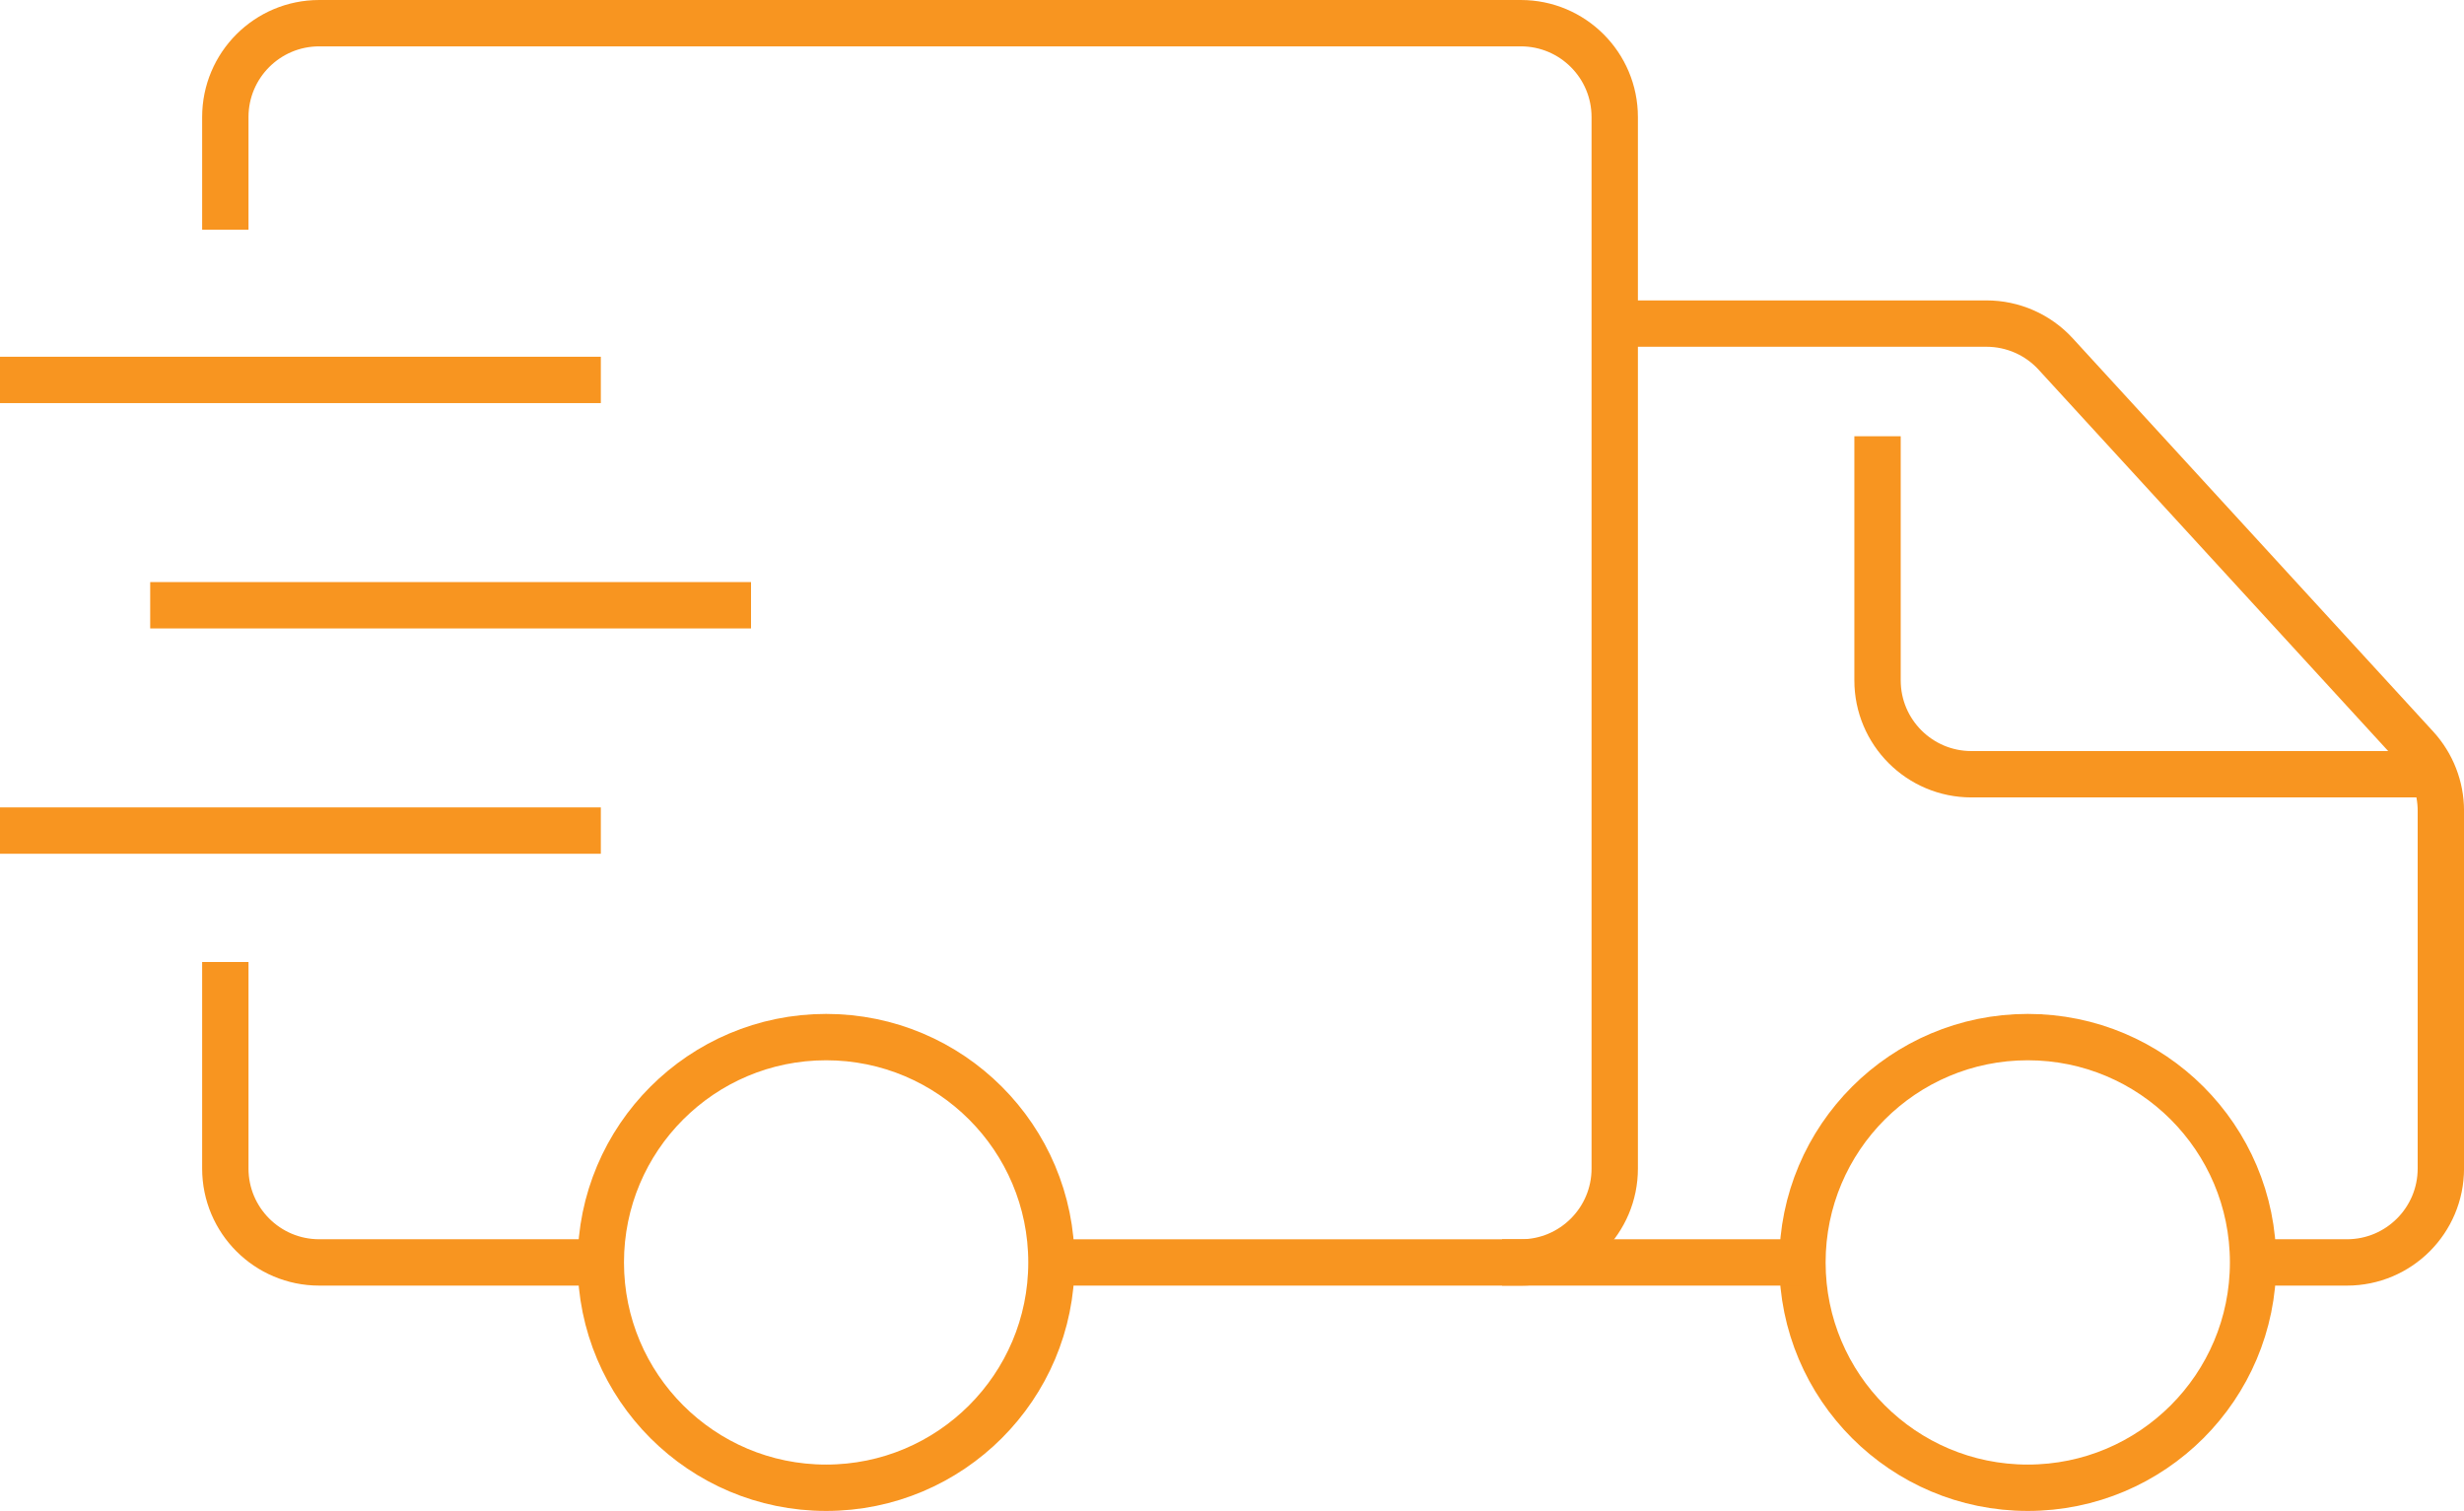
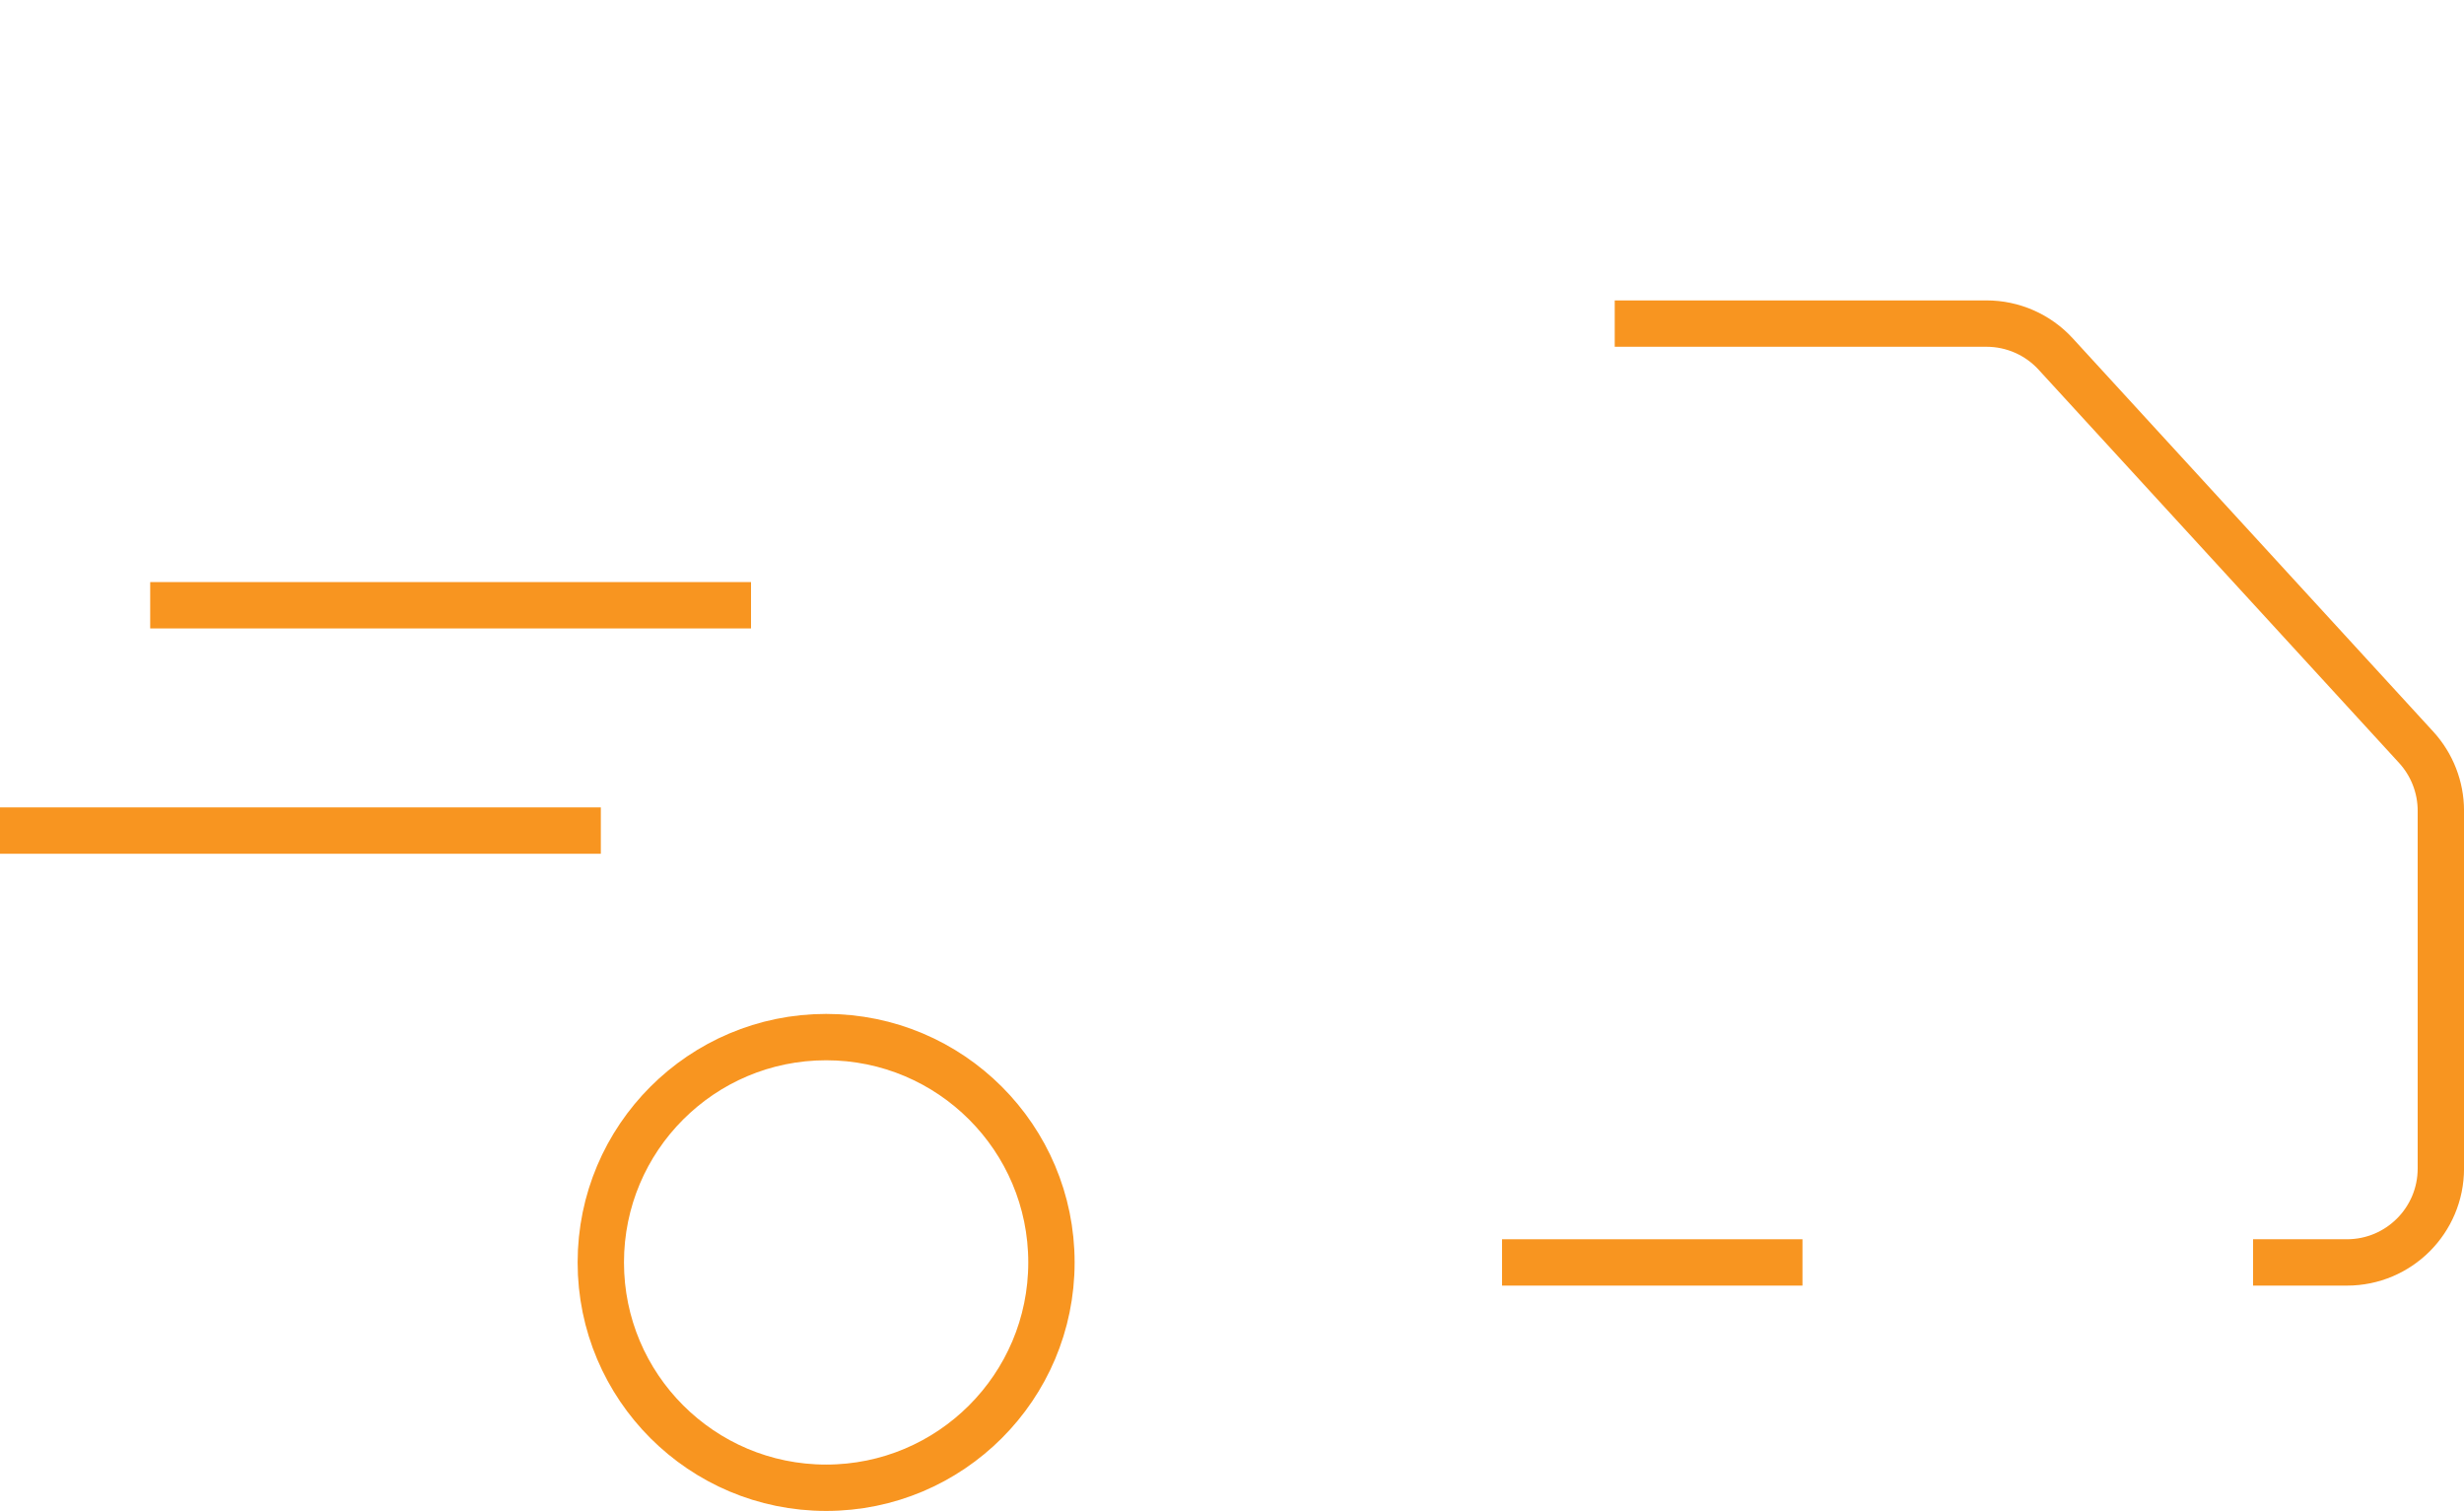
<svg xmlns="http://www.w3.org/2000/svg" id="Layer_2" viewBox="0 0 797.31 488.89">
  <defs>
    <style>
      .cls-1 {
        fill: none;
        stroke: #f89520;
        stroke-miterlimit: 10;
        stroke-width: 15px;
      }
    </style>
  </defs>
  <g id="Layer_1-2" data-name="Layer_1">
    <g>
      <g>
        <line class="cls-1" x1="48.6" y1="195.84" x2="243.02" y2="195.84" />
-         <line class="cls-1" y1="122.93" x2="194.42" y2="122.93" />
        <line class="cls-1" y1="268.75" x2="194.42" y2="268.75" />
      </g>
      <g>
-         <path class="cls-1" d="M72.91,311.27v66.83c0,16.78,13.6,30.38,30.38,30.38h91.13" />
-         <path class="cls-1" d="M72.91,74.33v-36.45c0-16.78,13.6-30.38,30.38-30.38h388.83c16.78,0,30.38,13.6,30.38,30.38v340.23c0,16.78-13.6,30.38-30.38,30.38h-151.89" />
        <circle class="cls-1" cx="267.32" cy="408.48" r="72.91" />
-         <circle class="cls-1" cx="656.15" cy="408.48" r="72.91" />
        <line class="cls-1" x1="486.04" y1="408.48" x2="583.25" y2="408.48" />
        <path class="cls-1" d="M729.06,408.48h30.38c16.78,0,30.38-13.6,30.38-30.38v-115.77c0-7.6-2.85-14.92-7.98-20.53l-116.65-127.25c-5.75-6.28-13.88-9.85-22.39-9.85h-120.3" />
-         <path class="cls-1" d="M789.81,250.52h-151.89c-16.78,0-30.38-13.6-30.38-30.38v-78.98" />
      </g>
    </g>
  </g>
</svg>